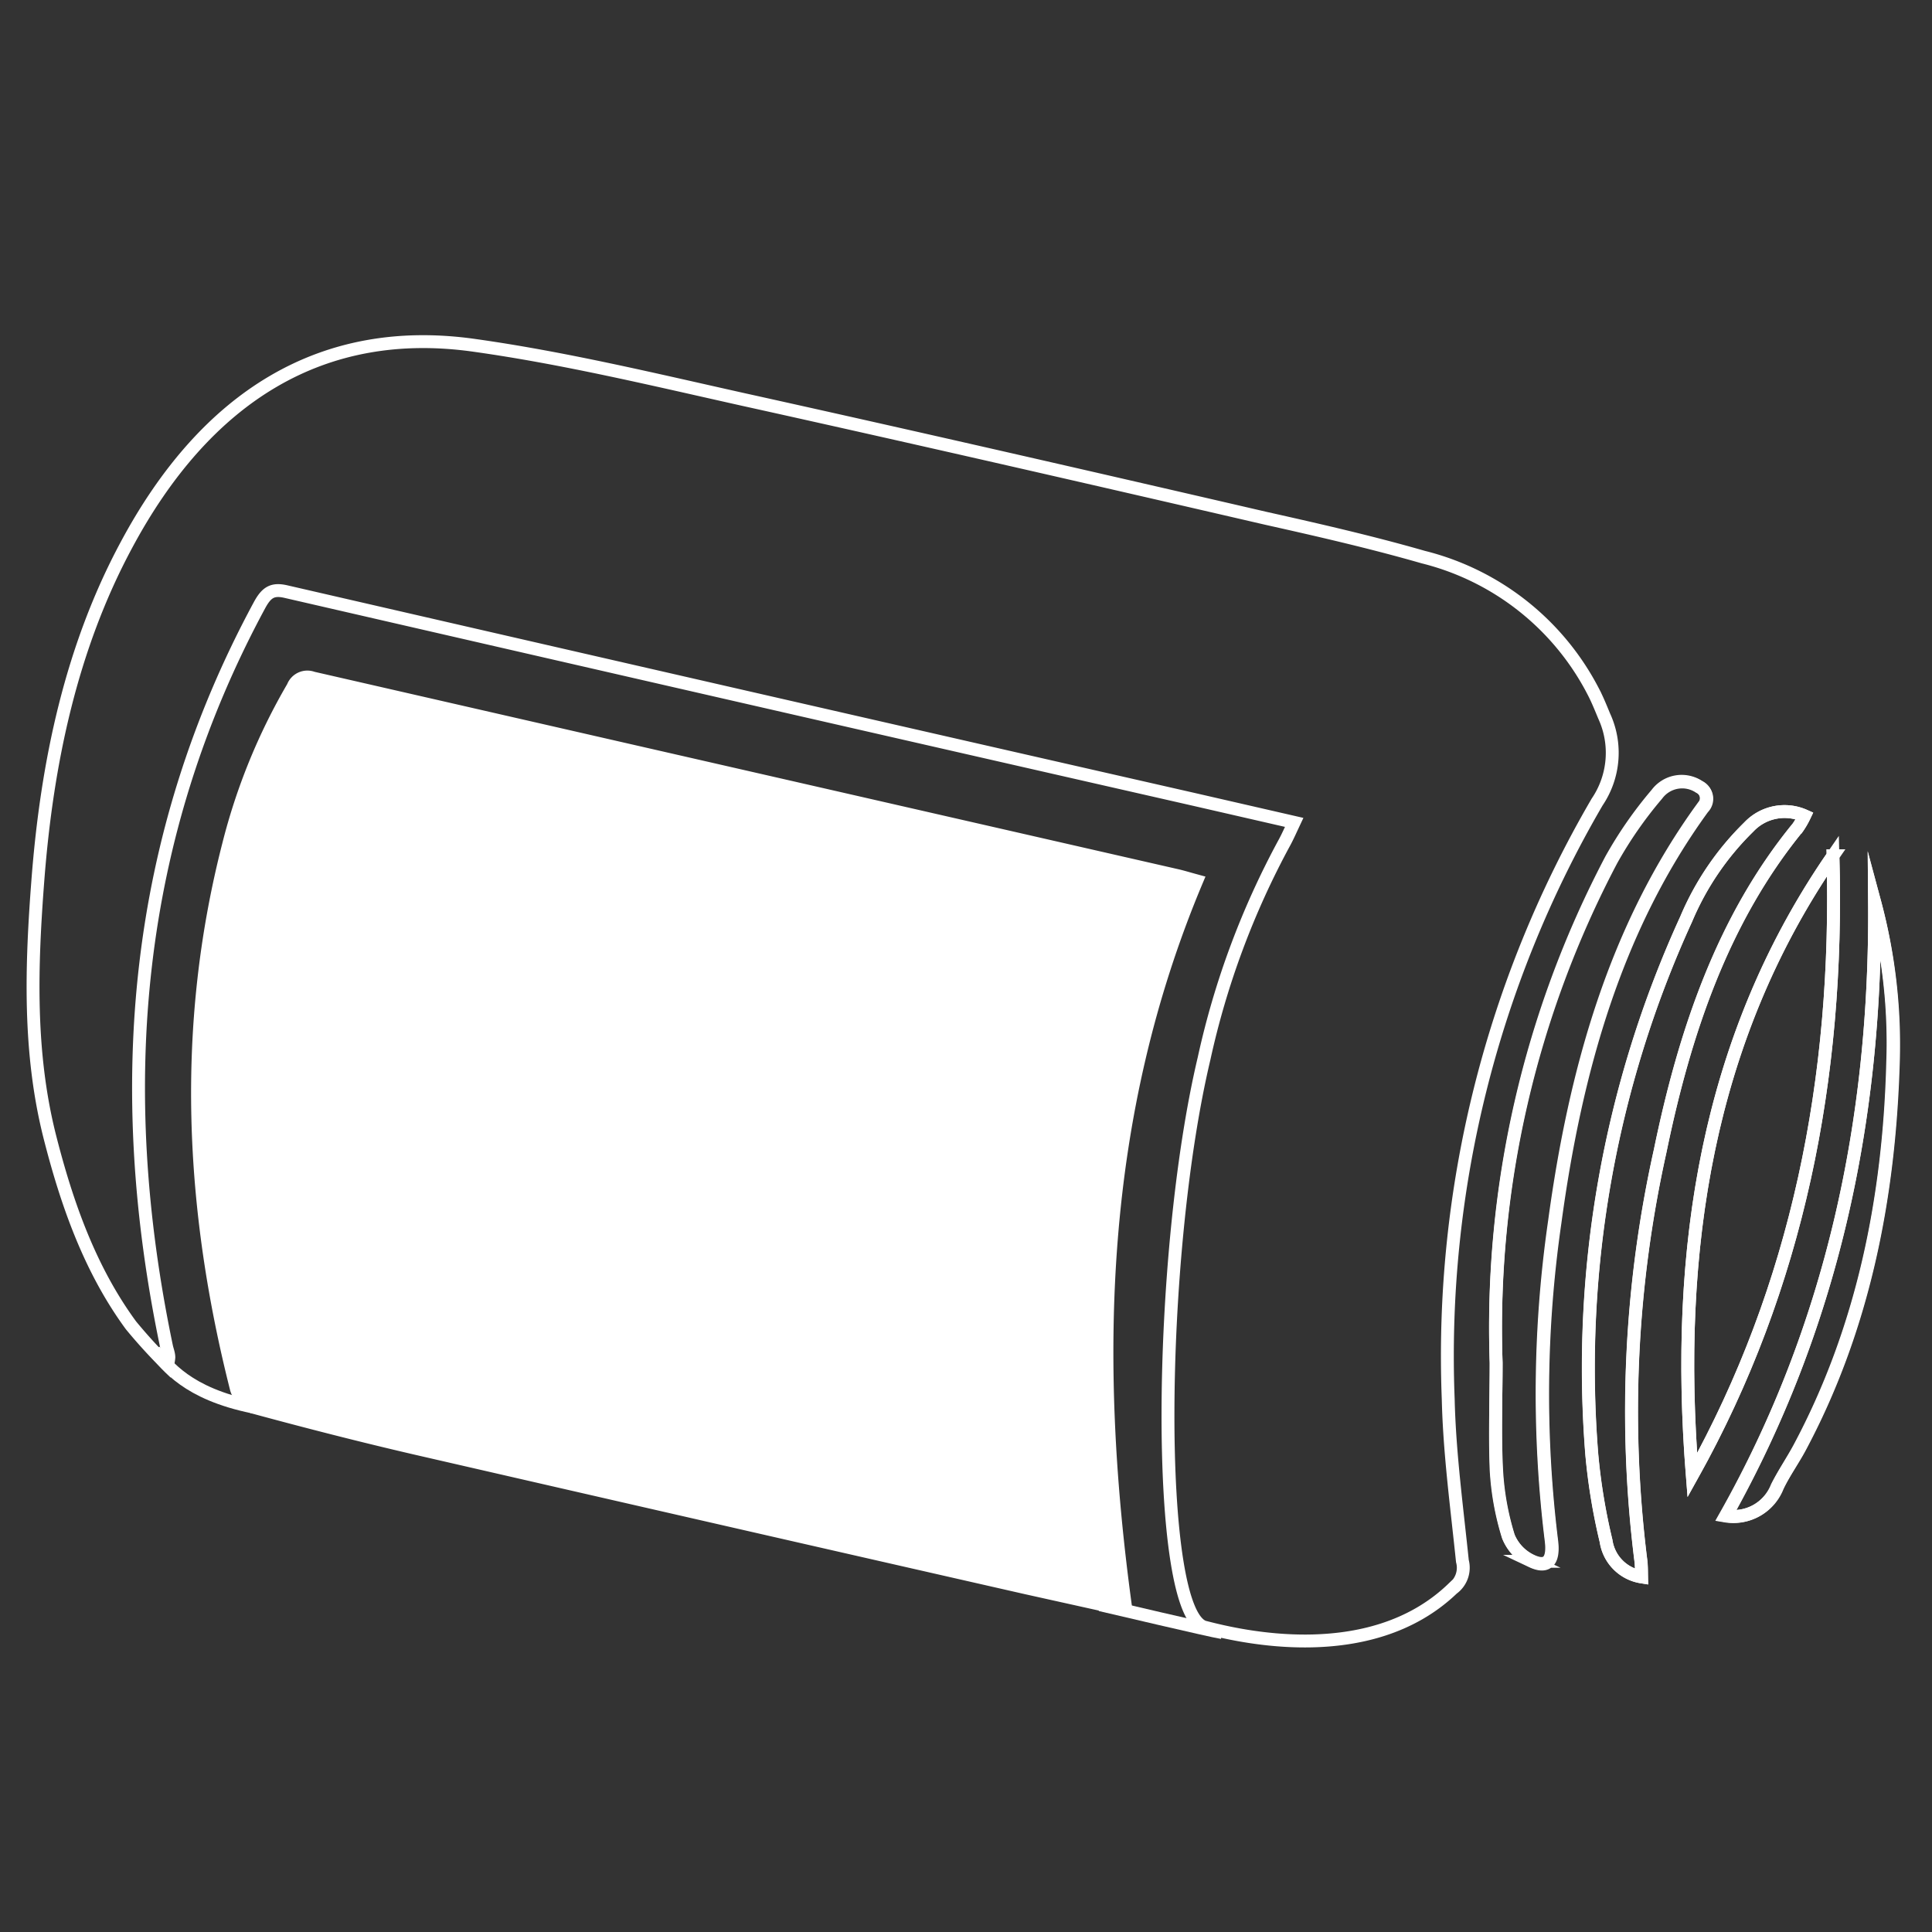
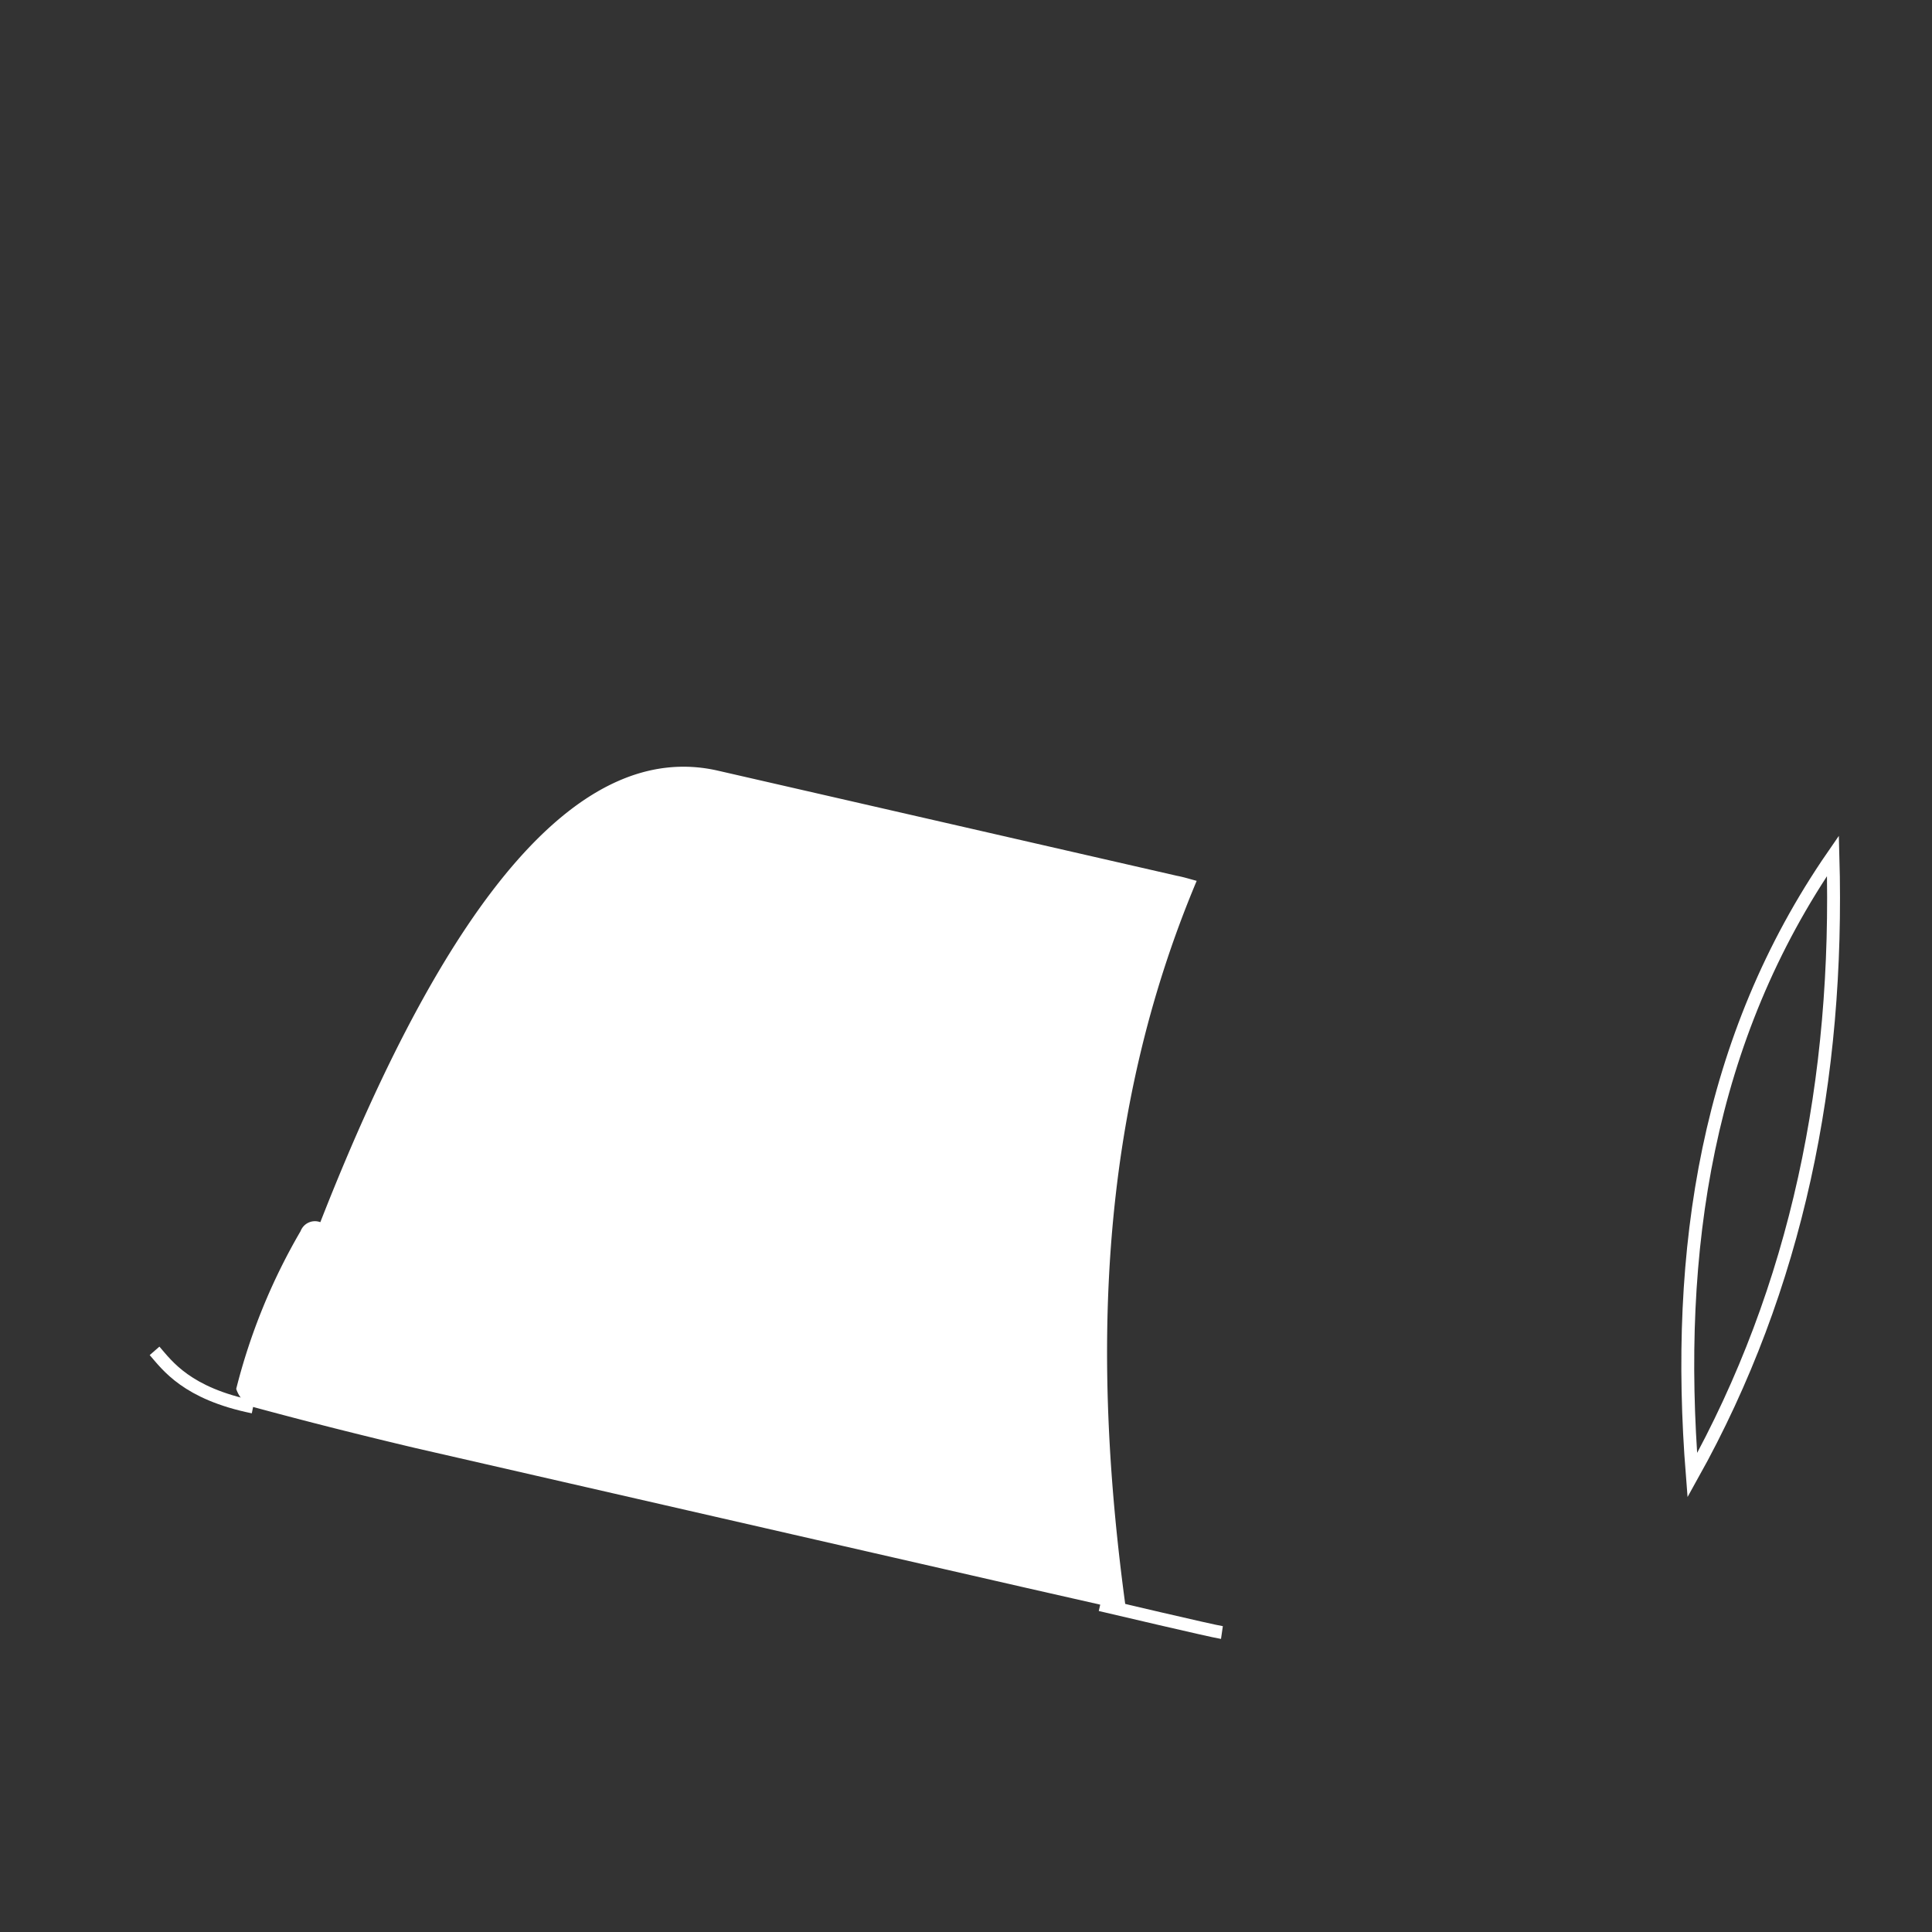
<svg xmlns="http://www.w3.org/2000/svg" viewBox="0 0 150 150">
  <rect x="0" y="0" width="150" height="150" fill="#333333" stroke="none" />
  <defs>
    <style>.cls-1{fill:none;stroke:#fff;stroke-miterlimit:10;}.cls-2{fill:#fff;}</style>
  </defs>
  <title>opioid</title>
  <g id="Layer_1" data-name="Layer 1">
-     <path class="cls-1" d="M92.91,68.39c-.66-.18-1.08-.31-1.51-.41L55.72,59.83Q40,56.24,24.28,52.64a1.19,1.19,0,0,0-1.53.69,47.08,47.08,0,0,0-5,12.25c-3.64,14.17-2.94,28.25.61,42.27a2.24,2.24,0,0,0,1.29,1.4c4.2,1.14,8.41,2.22,12.64,3.2Q56,117.9,79.67,123.28L87.42,125C84.73,105.52,85.25,86.6,92.91,68.39Zm.64,57.95c2.37.61,12.74,3.23,19.23-3a2,2,0,0,0,.76-2.14c-.43-4.18-1-8.36-1.1-12.55A85.38,85.38,0,0,1,124,62.27a6.81,6.81,0,0,0,.55-6.67c-.27-.65-.53-1.3-.85-1.91a20.41,20.41,0,0,0-13.21-10.44c-4-1.15-8.1-2.09-12.17-3C84.75,37.11,71.2,34,57.64,31c-6.9-1.54-13.8-3.2-20.76-4.18C25.08,25.13,16,30.74,9.8,42.34c-4.24,7.9-6.15,16.76-6.86,26-.51,6.64-.73,13.28.9,19.81C5.19,93.49,7,98.58,10.17,102.9A41.32,41.32,0,0,0,13,106a3.3,3.3,0,0,0,.11-.61c0-.28-.12-.56-.18-.84C8.69,84.27,10.43,65,20.14,47c.54-1,1-1.31,2.05-1.07q35.19,8.1,70.4,16.11l7.89,1.81c-.3.64-.5,1.09-.73,1.52A63.63,63.63,0,0,0,93.48,82.2C89.84,97.56,89.64,125.33,93.54,126.34Zm48.77-59.9C132.55,80.59,130,97,131.39,114.54,139.55,99.91,142.8,83.76,142.31,66.44ZM116.16,105.8c0,2.77-.11,5.55,0,8.32a21.24,21.24,0,0,0,.93,5.15,3.61,3.61,0,0,0,1.8,1.9c1.22.58,1.74,0,1.54-1.59a93.13,93.13,0,0,1,.26-24.73c1.6-11.8,4.73-22.87,11.49-32.17a1,1,0,0,0-.27-1.61,2.42,2.42,0,0,0-3.29.57,31.5,31.5,0,0,0-3.55,5.11A78,78,0,0,0,116.16,105.8Zm11.29,16.63c0-.51,0-.93-.06-1.35a93.12,93.12,0,0,1,1.51-31.72c1.92-9.32,4.89-18,10.7-25.13a6.55,6.55,0,0,0,.51-.89,3.81,3.81,0,0,0-4.33.87,21.9,21.9,0,0,0-4.86,7.15,83.81,83.81,0,0,0-7.33,41.54,46.69,46.69,0,0,0,1.11,6.74A3.31,3.31,0,0,0,127.45,122.43ZM145.54,70c.14,17.17-3.37,33.16-11.58,47.7a3.64,3.64,0,0,0,4-2.26c.51-1,1.18-2,1.72-3,4.91-9.18,7-19.32,7.27-30A42.4,42.4,0,0,0,145.54,70Z" />
-     <path class="cls-2" d="M92.91,68.39c-7.65,18.2-8.17,37.12-5.48,56.65l-7.76-1.76q-23.7-5.42-47.4-10.85c-4.23-1-8.44-2.06-12.64-3.2a2.24,2.24,0,0,1-1.29-1.4c-3.54-14-4.25-28.11-.61-42.27a47.08,47.08,0,0,1,5-12.25,1.19,1.19,0,0,1,1.53-.69Q40,56.26,55.72,59.83L91.39,68C91.83,68.08,92.25,68.21,92.91,68.39Z" />
+     <path class="cls-2" d="M92.91,68.39c-7.65,18.2-8.17,37.12-5.48,56.65l-7.76-1.76q-23.7-5.42-47.4-10.85c-4.23-1-8.44-2.06-12.64-3.2a2.24,2.24,0,0,1-1.29-1.4a47.08,47.08,0,0,1,5-12.25,1.19,1.19,0,0,1,1.53-.69Q40,56.26,55.72,59.83L91.39,68C91.83,68.08,92.25,68.21,92.91,68.39Z" />
    <path class="cls-1" d="M142.31,66.44c.49,17.32-2.76,33.47-10.92,48.1C130,97,132.55,80.59,142.31,66.44Z" />
-     <path class="cls-1" d="M116.16,105.8a78,78,0,0,1,8.95-39,31.5,31.5,0,0,1,3.55-5.11,2.42,2.42,0,0,1,3.29-.57,1,1,0,0,1,.27,1.61c-6.77,9.3-9.89,20.37-11.49,32.17a93.13,93.13,0,0,0-.26,24.73c.2,1.55-.31,2.17-1.54,1.59a3.61,3.61,0,0,1-1.8-1.9,21.24,21.24,0,0,1-.93-5.15C116.05,111.36,116.16,108.58,116.16,105.8Z" />
-     <path class="cls-1" d="M127.45,122.43a3.31,3.31,0,0,1-2.76-2.79,46.69,46.69,0,0,1-1.11-6.74,83.81,83.81,0,0,1,7.33-41.54,21.9,21.9,0,0,1,4.86-7.15,3.81,3.81,0,0,1,4.33-.87,6.55,6.55,0,0,1-.51.89c-5.81,7.08-8.78,15.82-10.7,25.13a93.12,93.12,0,0,0-1.51,31.72C127.44,121.5,127.43,121.93,127.45,122.43Z" />
-     <path class="cls-1" d="M145.54,70A42.4,42.4,0,0,1,147,82.42c-.31,10.69-2.36,20.83-7.27,30-.54,1-1.22,1.93-1.72,3a3.64,3.64,0,0,1-4,2.26C142.16,103.11,145.68,87.13,145.54,70Z" />
    <path class="cls-1" d="M12,104.88c1,1.15,2.51,3.31,7.65,4.36" />
    <path class="cls-1" d="M85.42,124.59c.61.14,8.69,2.05,9.45,2.16" />
  </g>
</svg>